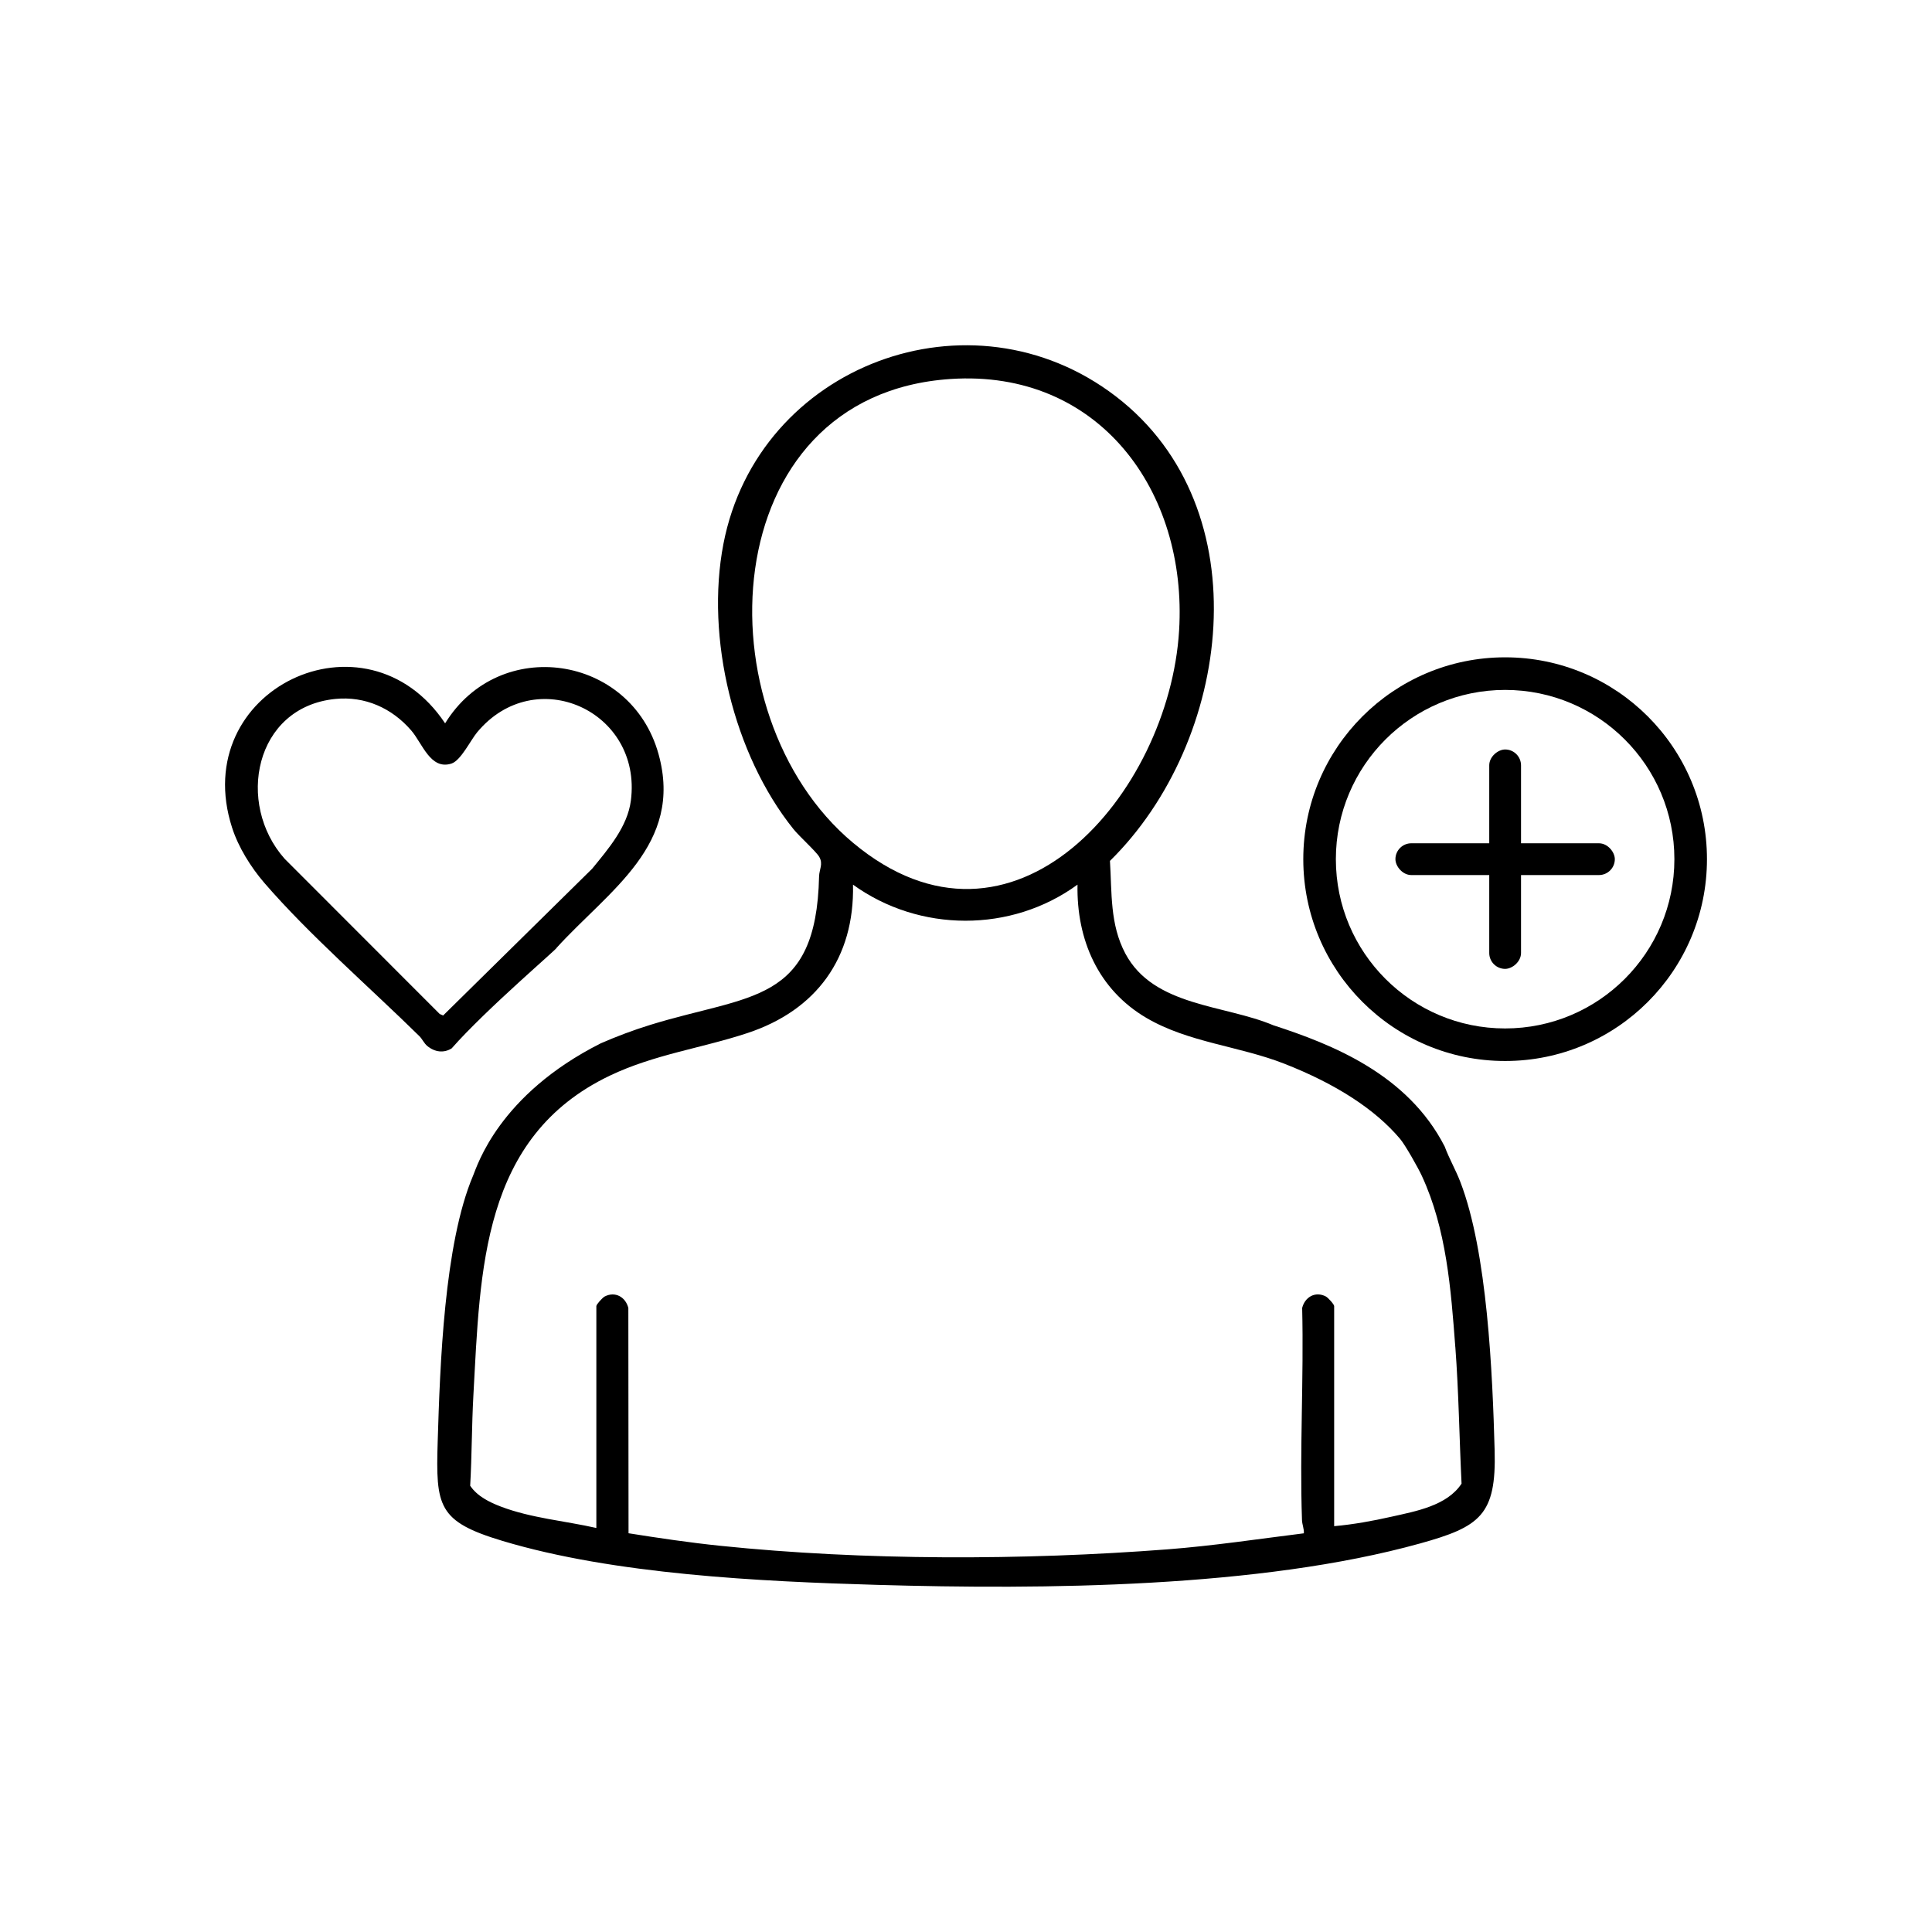
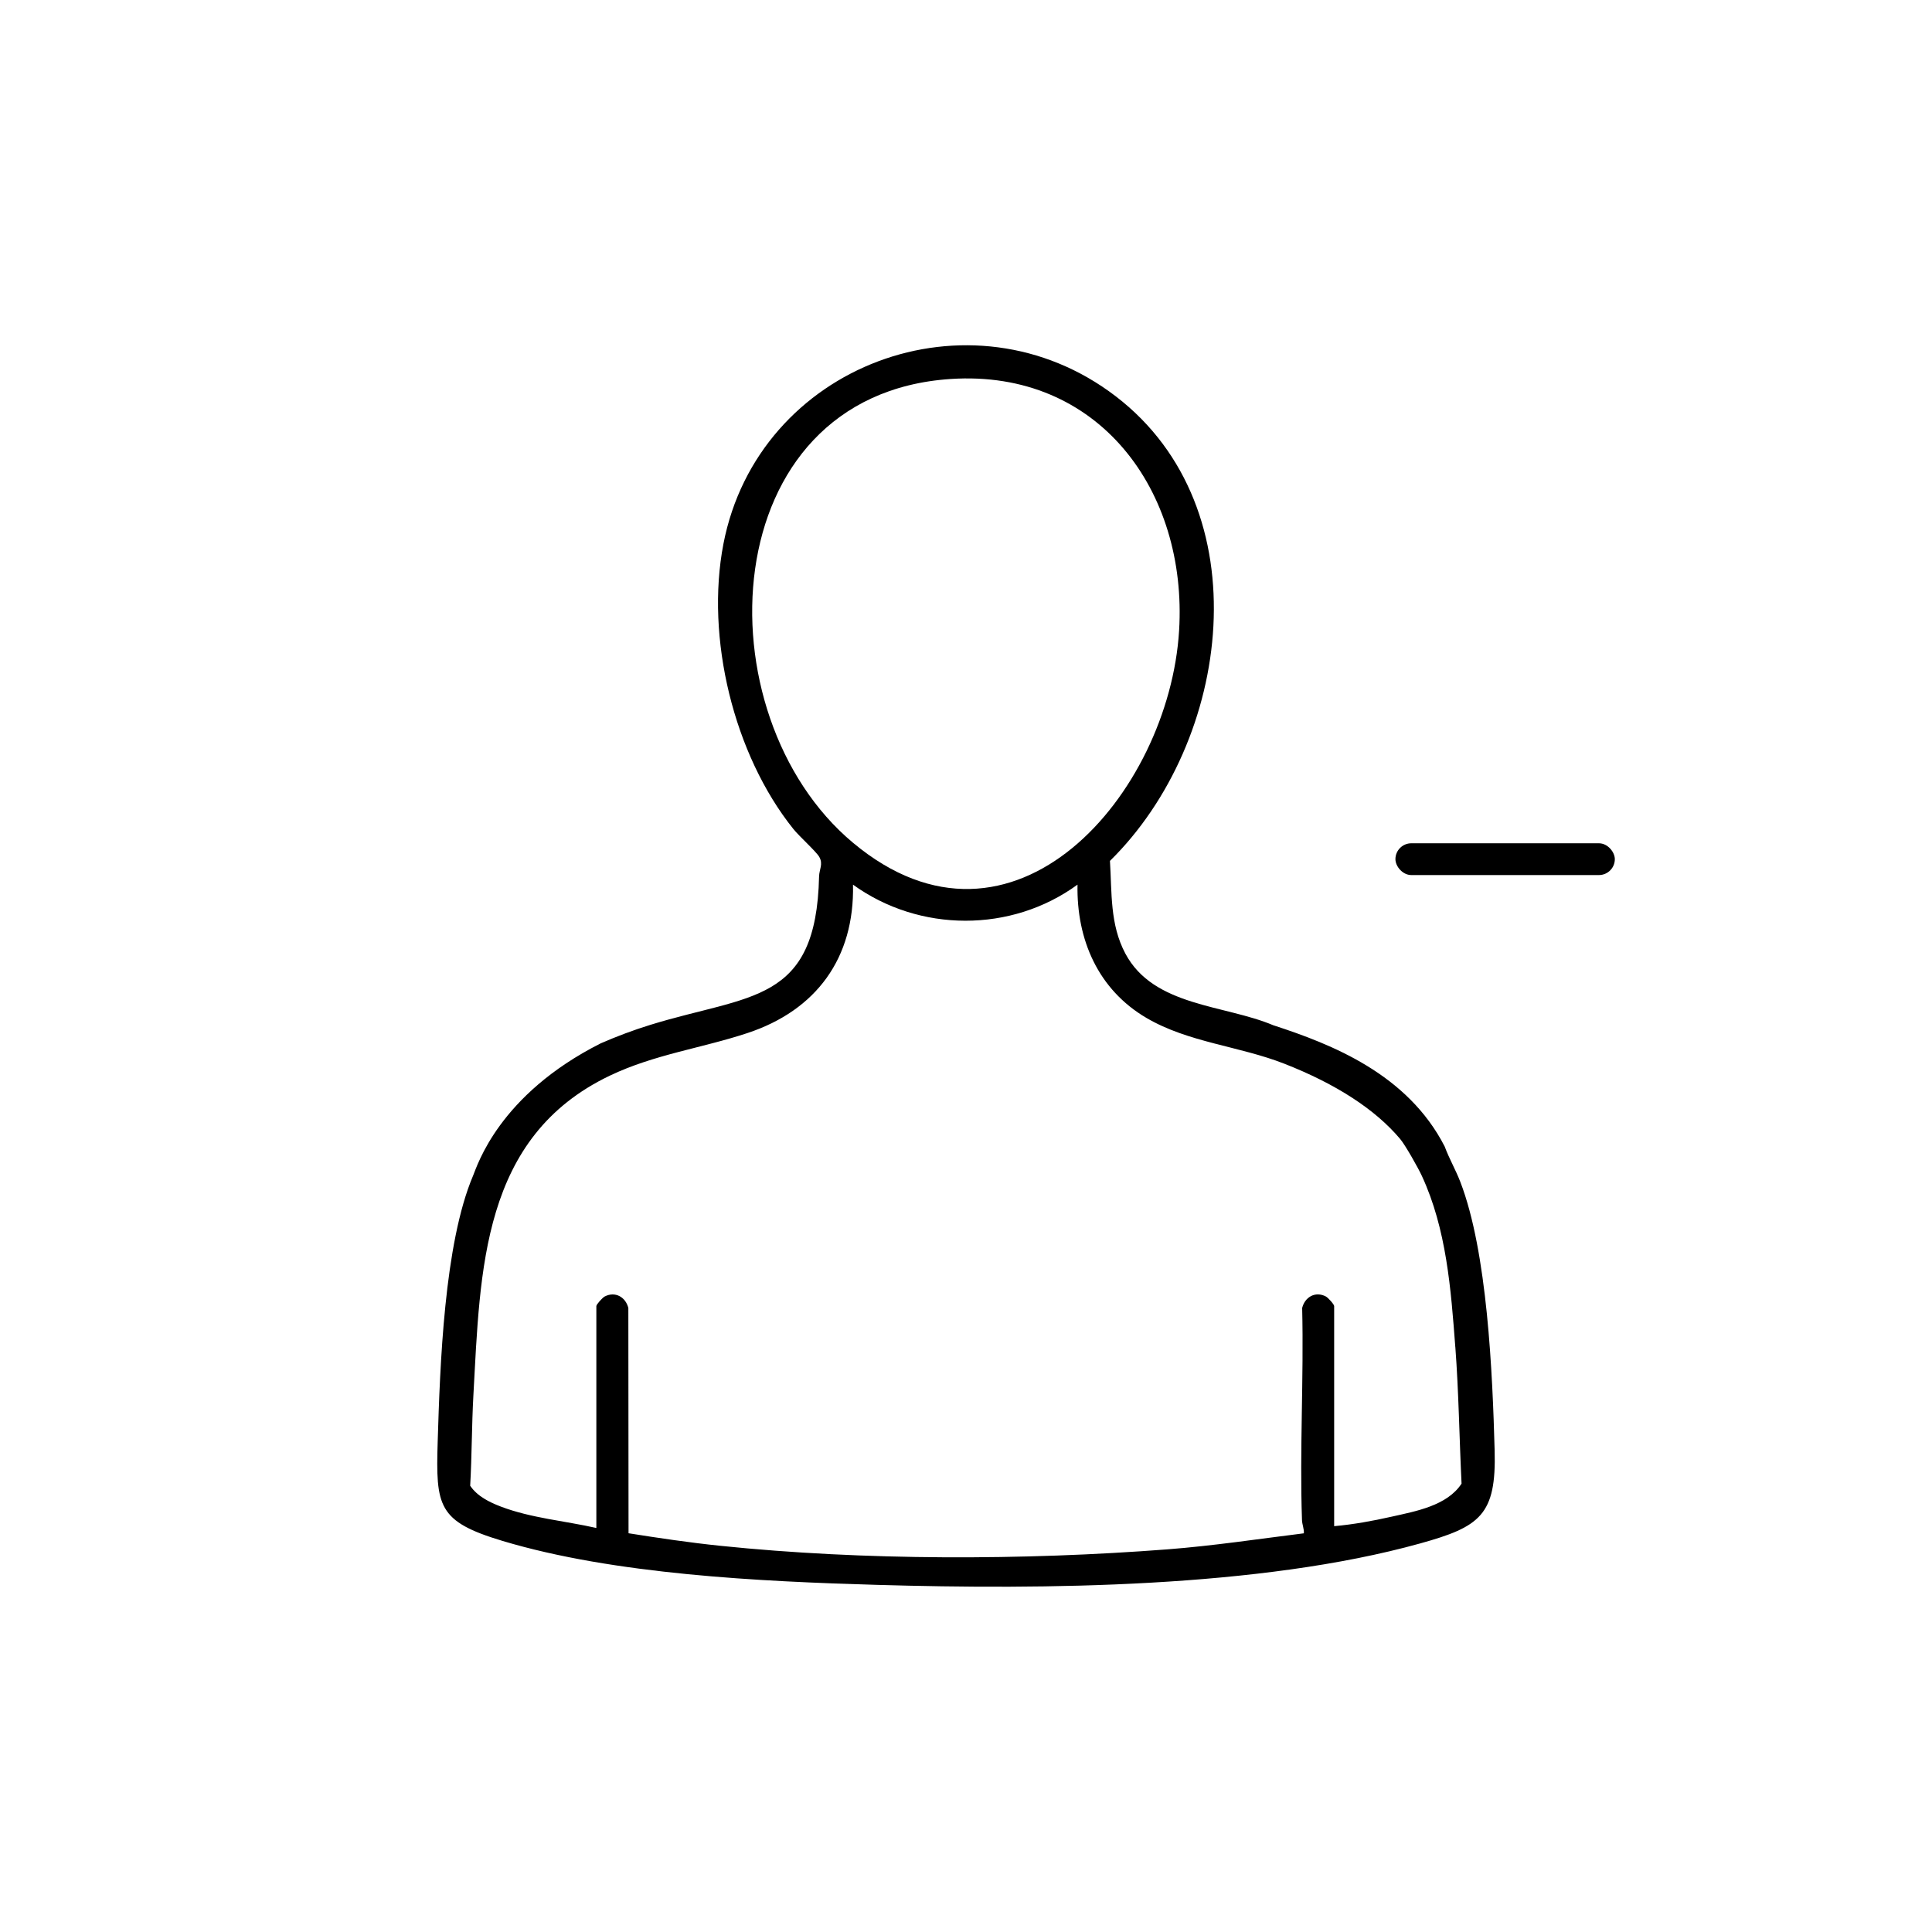
<svg xmlns="http://www.w3.org/2000/svg" id="Layer_1" data-name="Layer 1" viewBox="0 0 1000 1000">
  <path d="M659.19,530.73c-25.35-10.78-62.07-9.62-76.72-37.19-8.03-15.1-6.92-31.39-7.96-47.94,62.84-61.74,78.93-182.25,3.02-240.46-75.01-57.51-185.17-16.27-203.08,76.33-9.39,48.56,5.27,109.12,36.25,147.69,3,3.73,11.74,11.58,13.33,14.34,2.16,3.73,0,6.48-.08,10.16-1.46,66.13-35.83,60.88-87.38,76.82-8.77,2.71-17.28,5.91-25.65,9.56-52.78,26.63-63.88,63.33-66.05,68.46-15.02,35.4-17.12,98.47-18.32,137.57-1.04,33.69.09,41.44,33.46,51.48,57.8,17.39,133.54,21.03,193.99,22.78,86.05,2.49,198.04,1.63,281.04-21.44,31.02-8.62,39.51-14.68,38.58-48.2-1.1-39.77-3.72-102.57-17.79-139.02-2.41-6.24-5.75-11.96-8.06-18.22-19.25-37.59-58.53-52.94-88.57-62.73ZM492.05,196.16c76.72-5.08,122.66,58.01,118.25,130.24-5.14,84.25-85.88,179.12-168.81,109.79-79.28-66.27-72.6-231.88,50.56-240.03ZM753.28,697.24c1.77,23.48,2.06,47.17,3.22,70.68-7.5,11.45-23.66,14.29-36.25,17.12-9.73,2.19-19.74,4.02-29.69,4.9v-113.92c0-.88-3.18-4.38-4.27-4.95-5.45-2.87-10.87.23-12.29,5.93.89,36.51-1.36,73.27-.09,109.76.08,2.35,1.12,4.51.97,6.88-23.48,2.92-46.95,6.48-70.58,8.3-74.58,5.73-157.08,5.85-231.51-1.84-15.87-1.64-31.72-3.99-47.46-6.49l-.1-116.59c-1.41-5.69-6.84-8.8-12.29-5.93-1.09.57-4.27,4.07-4.27,4.95v114.84c-16.19-3.67-33.78-5.11-49.37-11.05-5.99-2.28-12.27-5.37-15.93-10.81.88-15.58.8-31.27,1.66-46.85,3.59-64.75,4.13-133.7,70.69-165.45,23.06-11,47.44-14.16,71.16-22.01,35.62-11.78,55.48-38.81,54.63-76.82,34.34,24.79,81.89,25.02,116.21,0-.55,28.49,10.71,54.36,35.7,69,21.73,12.74,47.99,14.54,71.33,23.68,26.92,10.54,47.18,23.74,59.98,38.97,2.63,3.12,9.24,14.82,11.18,19.01,12.8,27.58,15.1,58.69,17.36,88.72Z" />
  <g>
-     <path d="M288.04,490.64c27.11-29.82,65.84-53.33,52.82-100.32-14.26-51.46-82.35-61.64-110.47-15.92-40.97-61.5-133.35-17.58-110.26,54.01,3.28,10.18,9.72,20.48,16.66,28.54,23.15,26.85,54.58,54.09,80.25,79.33,1.57,1.55,2.39,3.68,4.11,5.11,3.9,3.24,8.59,3.78,12.62,1.26,17.92-20.42,56.24-52.93,54.27-52.02ZM227.59,524.84l-80.23-80.3c-25.38-28.47-15.7-78.52,26.11-82.76,15.45-1.57,29.41,4.74,39.4,16.32,5.76,6.68,9.94,20.62,20.8,17.12,4.87-1.57,9.89-12.09,13.31-16.2,30.06-36.15,85.48-11.03,79.57,35.29-1.74,13.67-11.7,25.08-20.03,35.31l-77.17,76.01-1.75-.8Z" />
    <g>
-       <path d="M779.05,340.23c-57.7,0-104.47,46.77-104.47,104.47s46.77,104.47,104.47,104.47,104.47-46.77,104.47-104.47-46.77-104.47-104.47-104.47ZM779.05,532.32c-48.39,0-87.61-39.23-87.61-87.61s39.23-87.61,87.61-87.61,87.61,39.23,87.61,87.61-39.23,87.61-87.61,87.61Z" />
      <g>
        <rect x="722.27" y="436.48" width="113.56" height="16.45" rx="8.23" ry="8.23" />
-         <rect x="722.27" y="436.48" width="113.56" height="16.45" rx="8.23" ry="8.23" transform="translate(334.35 1223.76) rotate(-90)" />
      </g>
    </g>
  </g>
</svg>